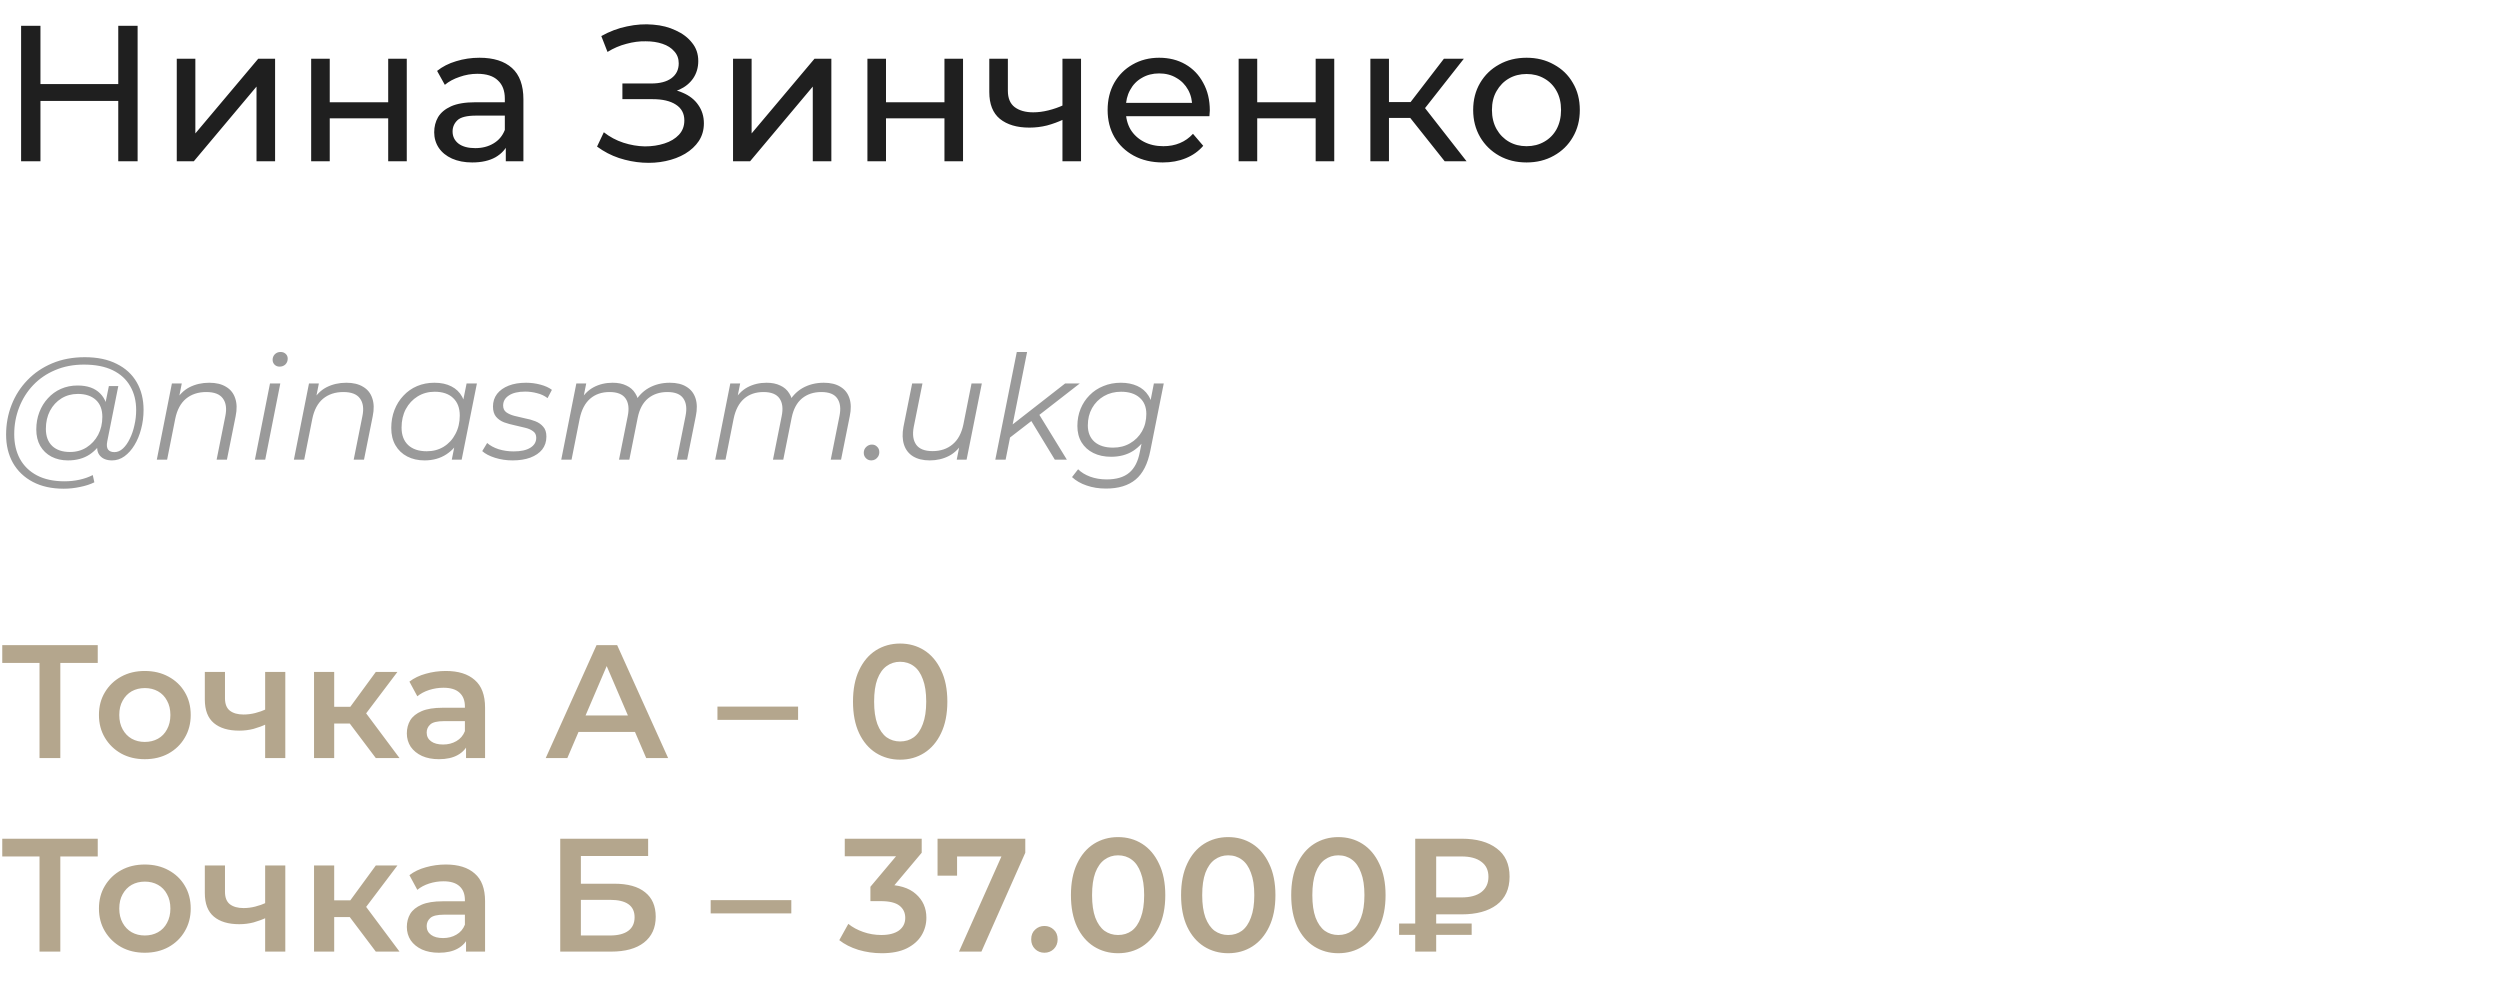
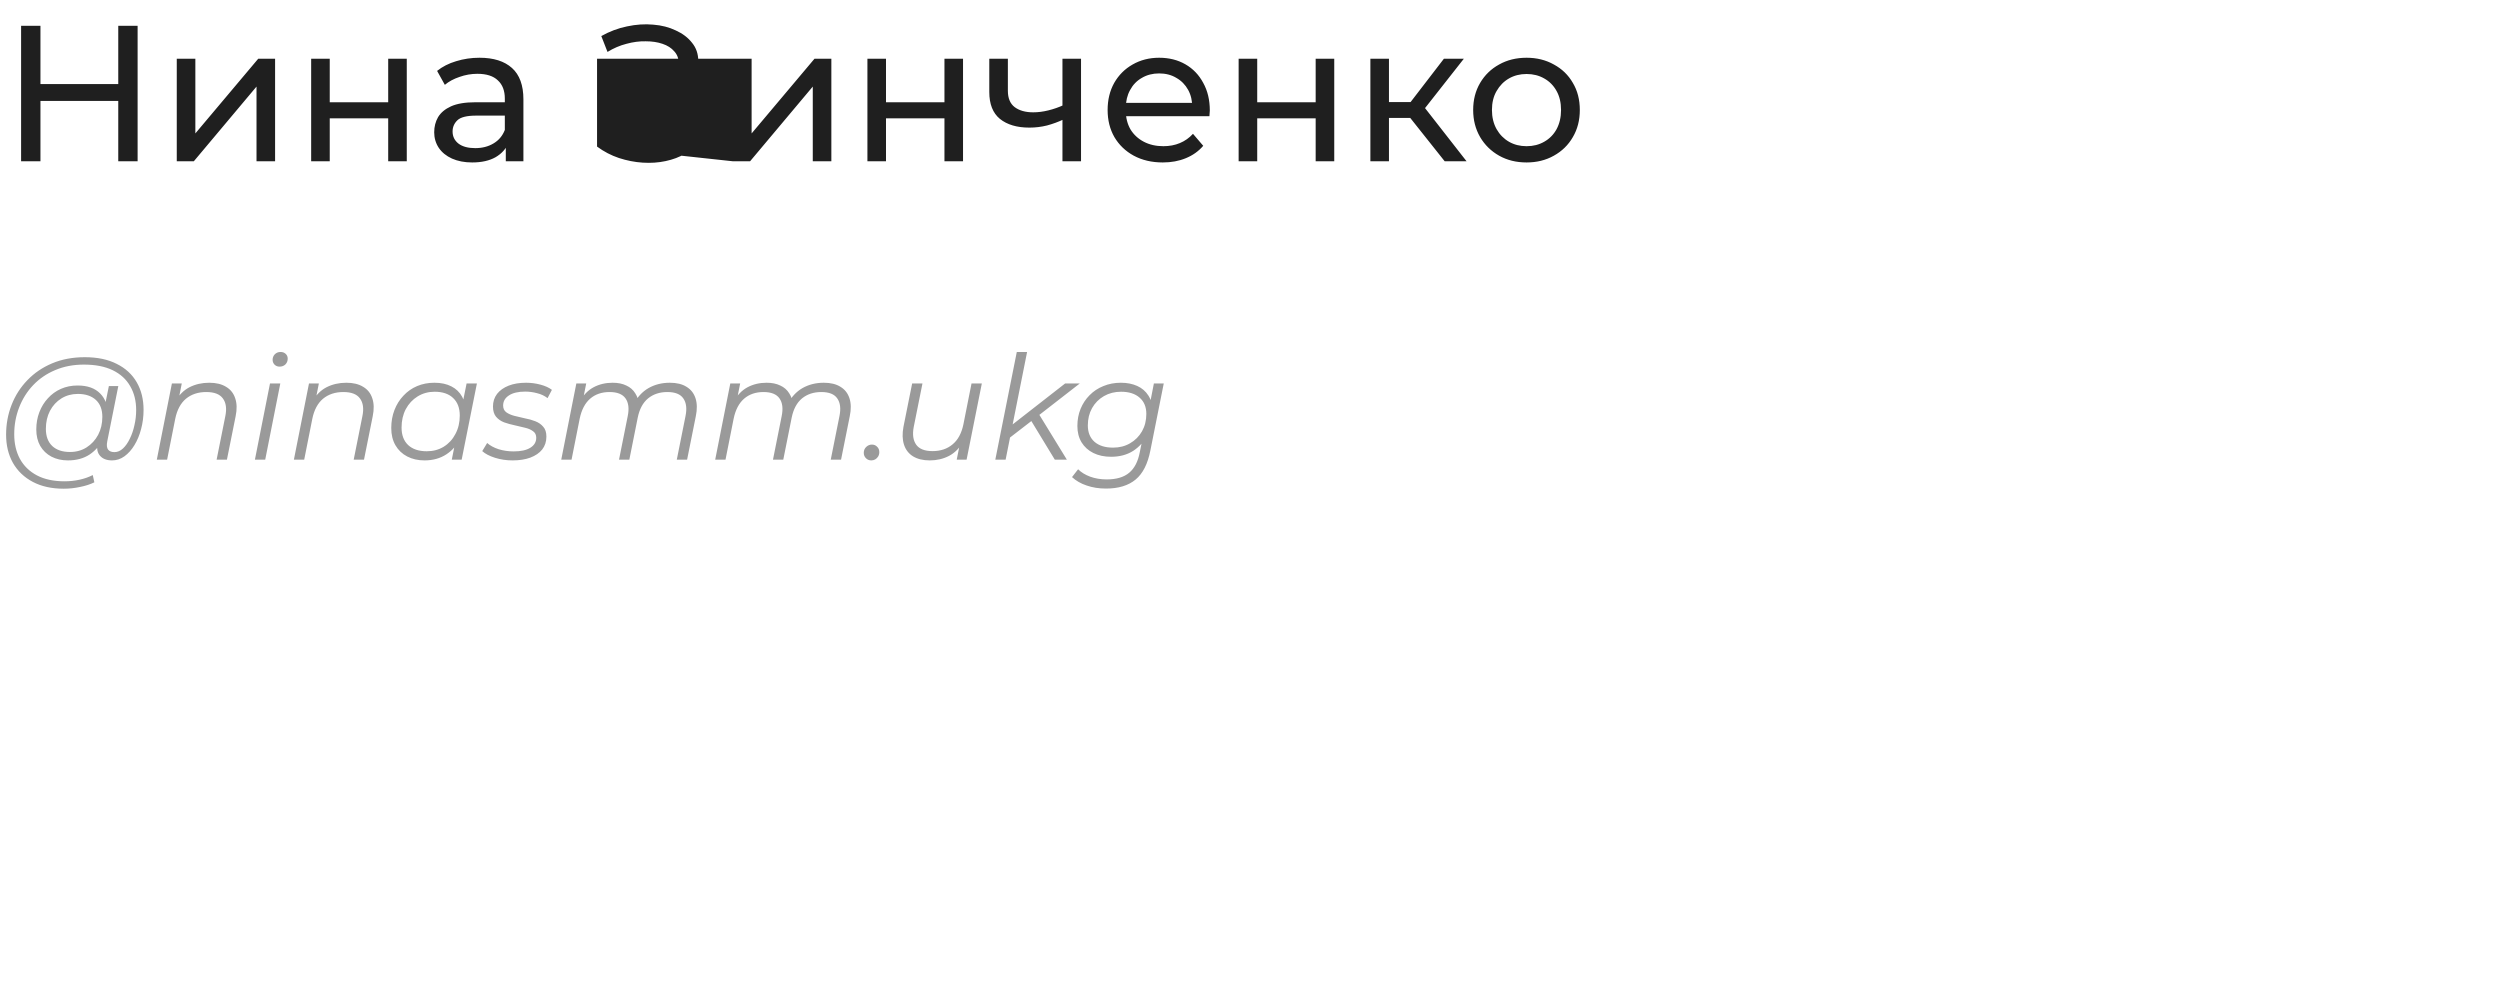
<svg xmlns="http://www.w3.org/2000/svg" width="310" height="122" viewBox="0 0 310 122" fill="none">
-   <path d="M14.664 3.2H17.064V20H14.664V3.2ZM5.016 20H2.616V3.2H5.016V20ZM14.88 12.512H4.776V10.424H14.88V12.512ZM21.919 20V7.28H24.224V16.544L32.023 7.28H34.111V20H31.808V10.736L24.032 20H21.919ZM38.584 20V7.28H40.888V12.68H48.136V7.28H50.44V20H48.136V14.672H40.888V20H38.584ZM62.719 20V17.312L62.599 16.808V12.224C62.599 11.248 62.312 10.496 61.736 9.968C61.175 9.424 60.328 9.152 59.191 9.152C58.44 9.152 57.703 9.28 56.983 9.536C56.264 9.776 55.656 10.104 55.16 10.52L54.2 8.792C54.855 8.264 55.639 7.864 56.551 7.592C57.48 7.304 58.447 7.16 59.456 7.16C61.2 7.16 62.544 7.584 63.487 8.432C64.431 9.28 64.903 10.576 64.903 12.32V20H62.719ZM58.544 20.144C57.599 20.144 56.767 19.984 56.047 19.664C55.343 19.344 54.8 18.904 54.416 18.344C54.032 17.768 53.84 17.12 53.84 16.4C53.84 15.712 53.999 15.088 54.319 14.528C54.656 13.968 55.191 13.52 55.928 13.184C56.679 12.848 57.688 12.68 58.952 12.68H62.983V14.336H59.047C57.895 14.336 57.12 14.528 56.719 14.912C56.319 15.296 56.12 15.76 56.12 16.304C56.12 16.928 56.367 17.432 56.864 17.816C57.359 18.184 58.047 18.368 58.928 18.368C59.791 18.368 60.544 18.176 61.184 17.792C61.84 17.408 62.312 16.848 62.599 16.112L63.056 17.696C62.752 18.448 62.215 19.048 61.447 19.496C60.679 19.928 59.712 20.144 58.544 20.144ZM74.034 18.176L74.874 16.4C75.61 16.976 76.418 17.408 77.298 17.696C78.194 17.984 79.082 18.136 79.962 18.152C80.842 18.152 81.65 18.032 82.386 17.792C83.138 17.552 83.738 17.192 84.186 16.712C84.634 16.232 84.858 15.64 84.858 14.936C84.858 14.072 84.506 13.416 83.802 12.968C83.114 12.52 82.154 12.296 80.922 12.296H77.178V10.352H80.754C81.826 10.352 82.658 10.136 83.25 9.704C83.858 9.256 84.162 8.64 84.162 7.856C84.162 7.264 83.978 6.768 83.61 6.368C83.258 5.952 82.77 5.64 82.146 5.432C81.538 5.224 80.842 5.12 80.058 5.12C79.29 5.104 78.498 5.208 77.682 5.432C76.866 5.64 76.082 5.976 75.33 6.44L74.562 4.472C75.586 3.896 76.65 3.496 77.754 3.272C78.874 3.032 79.954 2.96 80.994 3.056C82.034 3.136 82.97 3.376 83.802 3.776C84.65 4.16 85.322 4.672 85.818 5.312C86.33 5.936 86.586 6.688 86.586 7.568C86.586 8.368 86.378 9.08 85.962 9.704C85.546 10.312 84.97 10.784 84.234 11.12C83.498 11.44 82.642 11.6 81.666 11.6L81.762 10.952C82.882 10.952 83.85 11.136 84.666 11.504C85.498 11.856 86.138 12.36 86.586 13.016C87.05 13.672 87.282 14.432 87.282 15.296C87.282 16.112 87.074 16.84 86.658 17.48C86.242 18.104 85.674 18.632 84.954 19.064C84.25 19.48 83.442 19.784 82.53 19.976C81.634 20.168 80.69 20.232 79.698 20.168C78.706 20.104 77.722 19.912 76.746 19.592C75.786 19.272 74.882 18.8 74.034 18.176ZM90.896 20V7.28H93.2V16.544L101 7.28H103.088V20H100.784V10.736L93.008 20H90.896ZM107.56 20V7.28H109.864V12.68H117.112V7.28H119.416V20H117.112V14.672H109.864V20H107.56ZM131.912 14.792C131.24 15.112 130.544 15.368 129.824 15.56C129.12 15.736 128.392 15.824 127.64 15.824C126.104 15.824 124.888 15.464 123.992 14.744C123.112 14.024 122.672 12.912 122.672 11.408V7.28H124.976V11.264C124.976 12.176 125.256 12.848 125.816 13.28C126.392 13.712 127.16 13.928 128.12 13.928C128.728 13.928 129.352 13.848 129.992 13.688C130.648 13.528 131.288 13.304 131.912 13.016V14.792ZM131.744 20V7.28H134.048V20H131.744ZM144.185 20.144C142.825 20.144 141.625 19.864 140.585 19.304C139.561 18.744 138.761 17.976 138.185 17C137.625 16.024 137.345 14.904 137.345 13.64C137.345 12.376 137.617 11.256 138.161 10.28C138.721 9.304 139.481 8.544 140.441 8C141.417 7.44 142.513 7.16 143.729 7.16C144.961 7.16 146.049 7.432 146.993 7.976C147.937 8.52 148.673 9.288 149.201 10.28C149.745 11.256 150.017 12.4 150.017 13.712C150.017 13.808 150.009 13.92 149.993 14.048C149.993 14.176 149.985 14.296 149.969 14.408H139.145V12.752H148.769L147.833 13.328C147.849 12.512 147.681 11.784 147.329 11.144C146.977 10.504 146.489 10.008 145.865 9.656C145.257 9.288 144.545 9.104 143.729 9.104C142.929 9.104 142.217 9.288 141.593 9.656C140.969 10.008 140.481 10.512 140.129 11.168C139.777 11.808 139.601 12.544 139.601 13.376V13.76C139.601 14.608 139.793 15.368 140.177 16.04C140.577 16.696 141.129 17.208 141.833 17.576C142.537 17.944 143.345 18.128 144.257 18.128C145.009 18.128 145.689 18 146.297 17.744C146.921 17.488 147.465 17.104 147.929 16.592L149.201 18.08C148.625 18.752 147.905 19.264 147.041 19.616C146.193 19.968 145.241 20.144 144.185 20.144ZM153.591 20V7.28H155.895V12.68H163.143V7.28H165.447V20H163.143V14.672H155.895V20H153.591ZM179.143 20L174.223 13.808L176.119 12.656L181.855 20H179.143ZM169.927 20V7.28H172.231V20H169.927ZM171.535 14.624V12.656H175.735V14.624H171.535ZM176.311 13.904L174.175 13.616L179.047 7.28H181.519L176.311 13.904ZM189.297 20.144C188.017 20.144 186.881 19.864 185.889 19.304C184.897 18.744 184.113 17.976 183.537 17C182.961 16.008 182.673 14.888 182.673 13.64C182.673 12.376 182.961 11.256 183.537 10.28C184.113 9.304 184.897 8.544 185.889 8C186.881 7.44 188.017 7.16 189.297 7.16C190.561 7.16 191.689 7.44 192.681 8C193.689 8.544 194.473 9.304 195.033 10.28C195.609 11.24 195.897 12.36 195.897 13.64C195.897 14.904 195.609 16.024 195.033 17C194.473 17.976 193.689 18.744 192.681 19.304C191.689 19.864 190.561 20.144 189.297 20.144ZM189.297 18.128C190.113 18.128 190.841 17.944 191.481 17.576C192.137 17.208 192.649 16.688 193.017 16.016C193.385 15.328 193.569 14.536 193.569 13.64C193.569 12.728 193.385 11.944 193.017 11.288C192.649 10.616 192.137 10.096 191.481 9.728C190.841 9.36 190.113 9.176 189.297 9.176C188.481 9.176 187.753 9.36 187.113 9.728C186.473 10.096 185.961 10.616 185.577 11.288C185.193 11.944 185.001 12.728 185.001 13.64C185.001 14.536 185.193 15.328 185.577 16.016C185.961 16.688 186.473 17.208 187.113 17.576C187.753 17.944 188.481 18.128 189.297 18.128Z" fill="#1F1F1F" />
+   <path d="M14.664 3.2H17.064V20H14.664V3.2ZM5.016 20H2.616V3.2H5.016V20ZM14.88 12.512H4.776V10.424H14.88V12.512ZM21.919 20V7.28H24.224V16.544L32.023 7.28H34.111V20H31.808V10.736L24.032 20H21.919ZM38.584 20V7.28H40.888V12.68H48.136V7.28H50.44V20H48.136V14.672H40.888V20H38.584ZM62.719 20V17.312L62.599 16.808V12.224C62.599 11.248 62.312 10.496 61.736 9.968C61.175 9.424 60.328 9.152 59.191 9.152C58.44 9.152 57.703 9.28 56.983 9.536C56.264 9.776 55.656 10.104 55.16 10.52L54.2 8.792C54.855 8.264 55.639 7.864 56.551 7.592C57.48 7.304 58.447 7.16 59.456 7.16C61.2 7.16 62.544 7.584 63.487 8.432C64.431 9.28 64.903 10.576 64.903 12.32V20H62.719ZM58.544 20.144C57.599 20.144 56.767 19.984 56.047 19.664C55.343 19.344 54.8 18.904 54.416 18.344C54.032 17.768 53.84 17.12 53.84 16.4C53.84 15.712 53.999 15.088 54.319 14.528C54.656 13.968 55.191 13.52 55.928 13.184C56.679 12.848 57.688 12.68 58.952 12.68H62.983V14.336H59.047C57.895 14.336 57.12 14.528 56.719 14.912C56.319 15.296 56.12 15.76 56.12 16.304C56.12 16.928 56.367 17.432 56.864 17.816C57.359 18.184 58.047 18.368 58.928 18.368C59.791 18.368 60.544 18.176 61.184 17.792C61.84 17.408 62.312 16.848 62.599 16.112L63.056 17.696C62.752 18.448 62.215 19.048 61.447 19.496C60.679 19.928 59.712 20.144 58.544 20.144ZM74.034 18.176L74.874 16.4C75.61 16.976 76.418 17.408 77.298 17.696C78.194 17.984 79.082 18.136 79.962 18.152C80.842 18.152 81.65 18.032 82.386 17.792C83.138 17.552 83.738 17.192 84.186 16.712C84.634 16.232 84.858 15.64 84.858 14.936C84.858 14.072 84.506 13.416 83.802 12.968C83.114 12.52 82.154 12.296 80.922 12.296H77.178V10.352H80.754C81.826 10.352 82.658 10.136 83.25 9.704C83.858 9.256 84.162 8.64 84.162 7.856C84.162 7.264 83.978 6.768 83.61 6.368C83.258 5.952 82.77 5.64 82.146 5.432C81.538 5.224 80.842 5.12 80.058 5.12C79.29 5.104 78.498 5.208 77.682 5.432C76.866 5.64 76.082 5.976 75.33 6.44L74.562 4.472C75.586 3.896 76.65 3.496 77.754 3.272C78.874 3.032 79.954 2.96 80.994 3.056C82.034 3.136 82.97 3.376 83.802 3.776C84.65 4.16 85.322 4.672 85.818 5.312C86.33 5.936 86.586 6.688 86.586 7.568C86.586 8.368 86.378 9.08 85.962 9.704C85.546 10.312 84.97 10.784 84.234 11.12C83.498 11.44 82.642 11.6 81.666 11.6L81.762 10.952C82.882 10.952 83.85 11.136 84.666 11.504C85.498 11.856 86.138 12.36 86.586 13.016C87.05 13.672 87.282 14.432 87.282 15.296C87.282 16.112 87.074 16.84 86.658 17.48C86.242 18.104 85.674 18.632 84.954 19.064C84.25 19.48 83.442 19.784 82.53 19.976C81.634 20.168 80.69 20.232 79.698 20.168C78.706 20.104 77.722 19.912 76.746 19.592C75.786 19.272 74.882 18.8 74.034 18.176ZV7.28H93.2V16.544L101 7.28H103.088V20H100.784V10.736L93.008 20H90.896ZM107.56 20V7.28H109.864V12.68H117.112V7.28H119.416V20H117.112V14.672H109.864V20H107.56ZM131.912 14.792C131.24 15.112 130.544 15.368 129.824 15.56C129.12 15.736 128.392 15.824 127.64 15.824C126.104 15.824 124.888 15.464 123.992 14.744C123.112 14.024 122.672 12.912 122.672 11.408V7.28H124.976V11.264C124.976 12.176 125.256 12.848 125.816 13.28C126.392 13.712 127.16 13.928 128.12 13.928C128.728 13.928 129.352 13.848 129.992 13.688C130.648 13.528 131.288 13.304 131.912 13.016V14.792ZM131.744 20V7.28H134.048V20H131.744ZM144.185 20.144C142.825 20.144 141.625 19.864 140.585 19.304C139.561 18.744 138.761 17.976 138.185 17C137.625 16.024 137.345 14.904 137.345 13.64C137.345 12.376 137.617 11.256 138.161 10.28C138.721 9.304 139.481 8.544 140.441 8C141.417 7.44 142.513 7.16 143.729 7.16C144.961 7.16 146.049 7.432 146.993 7.976C147.937 8.52 148.673 9.288 149.201 10.28C149.745 11.256 150.017 12.4 150.017 13.712C150.017 13.808 150.009 13.92 149.993 14.048C149.993 14.176 149.985 14.296 149.969 14.408H139.145V12.752H148.769L147.833 13.328C147.849 12.512 147.681 11.784 147.329 11.144C146.977 10.504 146.489 10.008 145.865 9.656C145.257 9.288 144.545 9.104 143.729 9.104C142.929 9.104 142.217 9.288 141.593 9.656C140.969 10.008 140.481 10.512 140.129 11.168C139.777 11.808 139.601 12.544 139.601 13.376V13.76C139.601 14.608 139.793 15.368 140.177 16.04C140.577 16.696 141.129 17.208 141.833 17.576C142.537 17.944 143.345 18.128 144.257 18.128C145.009 18.128 145.689 18 146.297 17.744C146.921 17.488 147.465 17.104 147.929 16.592L149.201 18.08C148.625 18.752 147.905 19.264 147.041 19.616C146.193 19.968 145.241 20.144 144.185 20.144ZM153.591 20V7.28H155.895V12.68H163.143V7.28H165.447V20H163.143V14.672H155.895V20H153.591ZM179.143 20L174.223 13.808L176.119 12.656L181.855 20H179.143ZM169.927 20V7.28H172.231V20H169.927ZM171.535 14.624V12.656H175.735V14.624H171.535ZM176.311 13.904L174.175 13.616L179.047 7.28H181.519L176.311 13.904ZM189.297 20.144C188.017 20.144 186.881 19.864 185.889 19.304C184.897 18.744 184.113 17.976 183.537 17C182.961 16.008 182.673 14.888 182.673 13.64C182.673 12.376 182.961 11.256 183.537 10.28C184.113 9.304 184.897 8.544 185.889 8C186.881 7.44 188.017 7.16 189.297 7.16C190.561 7.16 191.689 7.44 192.681 8C193.689 8.544 194.473 9.304 195.033 10.28C195.609 11.24 195.897 12.36 195.897 13.64C195.897 14.904 195.609 16.024 195.033 17C194.473 17.976 193.689 18.744 192.681 19.304C191.689 19.864 190.561 20.144 189.297 20.144ZM189.297 18.128C190.113 18.128 190.841 17.944 191.481 17.576C192.137 17.208 192.649 16.688 193.017 16.016C193.385 15.328 193.569 14.536 193.569 13.64C193.569 12.728 193.385 11.944 193.017 11.288C192.649 10.616 192.137 10.096 191.481 9.728C190.841 9.36 190.113 9.176 189.297 9.176C188.481 9.176 187.753 9.36 187.113 9.728C186.473 10.096 185.961 10.616 185.577 11.288C185.193 11.944 185.001 12.728 185.001 13.64C185.001 14.536 185.193 15.328 185.577 16.016C185.961 16.688 186.473 17.208 187.113 17.576C187.753 17.944 188.481 18.128 189.297 18.128Z" fill="#1F1F1F" />
  <path d="M7.902 60.6C6.414 60.6 5.136 60.318 4.068 59.754C3 59.19 2.178 58.404 1.602 57.396C1.038 56.388 0.756 55.224 0.756 53.904C0.756 52.596 0.984 51.36 1.44 50.196C1.896 49.032 2.55 48.012 3.402 47.136C4.254 46.248 5.28 45.552 6.48 45.048C7.68 44.544 9.024 44.292 10.512 44.292C12.072 44.292 13.392 44.568 14.472 45.12C15.564 45.66 16.392 46.422 16.956 47.406C17.52 48.378 17.802 49.518 17.802 50.826C17.802 51.654 17.7 52.446 17.496 53.202C17.304 53.946 17.028 54.612 16.668 55.2C16.32 55.776 15.906 56.238 15.426 56.586C14.958 56.922 14.448 57.09 13.896 57.09C13.236 57.09 12.738 56.898 12.402 56.514C12.066 56.13 11.97 55.614 12.114 54.966L12.384 53.67L12.816 52.518L12.942 50.628L13.5 47.874H14.67L13.302 54.714C13.206 55.194 13.242 55.542 13.41 55.758C13.578 55.962 13.836 56.064 14.184 56.064C14.568 56.064 14.922 55.914 15.246 55.614C15.57 55.314 15.852 54.912 16.092 54.408C16.344 53.904 16.536 53.346 16.668 52.734C16.812 52.122 16.884 51.492 16.884 50.844C16.884 49.716 16.638 48.732 16.146 47.892C15.666 47.04 14.946 46.38 13.986 45.912C13.026 45.444 11.832 45.21 10.404 45.21C9.096 45.21 7.908 45.438 6.84 45.894C5.784 46.338 4.878 46.956 4.122 47.748C3.366 48.54 2.784 49.464 2.376 50.52C1.968 51.564 1.764 52.674 1.764 53.85C1.764 55.002 1.998 56.016 2.466 56.892C2.946 57.768 3.648 58.452 4.572 58.944C5.508 59.436 6.648 59.682 7.992 59.682C8.64 59.682 9.264 59.616 9.864 59.484C10.464 59.352 11.01 59.16 11.502 58.908L11.7 59.808C11.184 60.06 10.59 60.252 9.918 60.384C9.258 60.528 8.586 60.6 7.902 60.6ZM8.424 57.09C7.656 57.09 6.972 56.934 6.372 56.622C5.784 56.31 5.322 55.866 4.986 55.29C4.662 54.714 4.5 54.036 4.5 53.256C4.5 52.488 4.626 51.774 4.878 51.114C5.13 50.454 5.484 49.878 5.94 49.386C6.396 48.882 6.936 48.492 7.56 48.216C8.184 47.94 8.874 47.802 9.63 47.802C10.842 47.802 11.772 48.132 12.42 48.792C13.068 49.44 13.398 50.364 13.41 51.564C13.422 52.584 13.23 53.514 12.834 54.354C12.438 55.182 11.868 55.848 11.124 56.352C10.38 56.844 9.48 57.09 8.424 57.09ZM8.676 56.046C9.456 56.046 10.146 55.854 10.746 55.47C11.346 55.086 11.82 54.57 12.168 53.922C12.516 53.262 12.69 52.518 12.69 51.69C12.69 50.778 12.42 50.076 11.88 49.584C11.34 49.092 10.596 48.846 9.648 48.846C8.892 48.846 8.214 49.032 7.614 49.404C7.014 49.776 6.54 50.292 6.192 50.952C5.856 51.6 5.688 52.344 5.688 53.184C5.688 54.096 5.952 54.804 6.48 55.308C7.008 55.8 7.74 56.046 8.676 56.046ZM25.942 47.46C26.794 47.46 27.49 47.628 28.03 47.964C28.582 48.288 28.96 48.762 29.164 49.386C29.38 50.01 29.398 50.754 29.218 51.618L28.138 57H26.86L27.94 51.6C28.132 50.664 28.03 49.932 27.634 49.404C27.25 48.876 26.566 48.612 25.582 48.612C24.574 48.612 23.734 48.888 23.062 49.44C22.402 49.992 21.958 50.82 21.73 51.924L20.722 57H19.444L21.316 47.55H22.54L22 50.268L21.73 49.8C22.186 48.984 22.774 48.39 23.494 48.018C24.226 47.646 25.042 47.46 25.942 47.46ZM31.608 57L33.48 47.55H34.758L32.886 57H31.608ZM34.668 45.462C34.416 45.462 34.206 45.378 34.038 45.21C33.882 45.042 33.804 44.844 33.804 44.616C33.804 44.352 33.894 44.124 34.074 43.932C34.266 43.74 34.506 43.644 34.794 43.644C35.046 43.644 35.256 43.722 35.424 43.878C35.592 44.034 35.676 44.232 35.676 44.472C35.676 44.76 35.58 45 35.388 45.192C35.196 45.372 34.956 45.462 34.668 45.462ZM42.94 47.46C43.792 47.46 44.488 47.628 45.028 47.964C45.58 48.288 45.958 48.762 46.162 49.386C46.378 50.01 46.396 50.754 46.216 51.618L45.136 57H43.858L44.938 51.6C45.13 50.664 45.028 49.932 44.632 49.404C44.248 48.876 43.564 48.612 42.58 48.612C41.572 48.612 40.732 48.888 40.06 49.44C39.4 49.992 38.956 50.82 38.728 51.924L37.72 57H36.442L38.314 47.55H39.538L38.998 50.268L38.728 49.8C39.184 48.984 39.772 48.39 40.492 48.018C41.224 47.646 42.04 47.46 42.94 47.46ZM52.638 57.09C51.834 57.09 51.12 56.928 50.496 56.604C49.872 56.28 49.386 55.818 49.038 55.218C48.69 54.618 48.516 53.904 48.516 53.076C48.516 52.272 48.648 51.528 48.912 50.844C49.176 50.16 49.548 49.566 50.028 49.062C50.508 48.546 51.072 48.15 51.72 47.874C52.38 47.598 53.094 47.46 53.862 47.46C54.69 47.46 55.392 47.61 55.968 47.91C56.544 48.198 56.988 48.624 57.3 49.188C57.612 49.74 57.768 50.412 57.768 51.204C57.768 52.344 57.558 53.358 57.138 54.246C56.718 55.134 56.124 55.83 55.356 56.334C54.588 56.838 53.682 57.09 52.638 57.09ZM52.908 55.956C53.7 55.956 54.402 55.77 55.014 55.398C55.638 55.014 56.124 54.486 56.472 53.814C56.832 53.142 57.012 52.38 57.012 51.528C57.012 50.592 56.736 49.866 56.184 49.35C55.644 48.834 54.882 48.576 53.898 48.576C53.118 48.576 52.416 48.768 51.792 49.152C51.168 49.536 50.676 50.064 50.316 50.736C49.968 51.396 49.794 52.158 49.794 53.022C49.794 53.946 50.064 54.666 50.604 55.182C51.156 55.698 51.924 55.956 52.908 55.956ZM56.022 57L56.562 54.282L57.102 52.374L57.282 50.394L57.858 47.55H59.136L57.246 57H56.022ZM63.559 57.09C62.791 57.09 62.065 56.982 61.381 56.766C60.697 56.55 60.169 56.274 59.797 55.938L60.409 54.93C60.769 55.254 61.243 55.512 61.831 55.704C62.419 55.884 63.037 55.974 63.685 55.974C64.585 55.974 65.275 55.824 65.755 55.524C66.247 55.224 66.493 54.81 66.493 54.282C66.493 53.922 66.361 53.652 66.097 53.472C65.845 53.28 65.515 53.136 65.107 53.04C64.699 52.932 64.267 52.83 63.811 52.734C63.355 52.638 62.923 52.518 62.515 52.374C62.107 52.218 61.771 51.984 61.507 51.672C61.255 51.36 61.129 50.94 61.129 50.412C61.129 49.812 61.297 49.29 61.633 48.846C61.981 48.402 62.461 48.06 63.073 47.82C63.685 47.58 64.405 47.46 65.233 47.46C65.833 47.46 66.427 47.538 67.015 47.694C67.603 47.85 68.077 48.066 68.437 48.342L67.897 49.368C67.525 49.08 67.093 48.876 66.601 48.756C66.109 48.624 65.617 48.558 65.125 48.558C64.249 48.558 63.571 48.72 63.091 49.044C62.623 49.356 62.389 49.77 62.389 50.286C62.389 50.646 62.515 50.922 62.767 51.114C63.031 51.306 63.367 51.456 63.775 51.564C64.183 51.672 64.615 51.774 65.071 51.87C65.539 51.954 65.971 52.074 66.367 52.23C66.775 52.386 67.105 52.614 67.357 52.914C67.621 53.202 67.753 53.61 67.753 54.138C67.753 54.762 67.579 55.296 67.231 55.74C66.883 56.172 66.391 56.508 65.755 56.748C65.131 56.976 64.399 57.09 63.559 57.09ZM83.058 47.46C83.91 47.46 84.6 47.628 85.128 47.964C85.668 48.288 86.04 48.762 86.244 49.386C86.448 50.01 86.46 50.754 86.28 51.618L85.2 57H83.922L85.002 51.6C85.194 50.664 85.104 49.932 84.732 49.404C84.372 48.876 83.712 48.612 82.752 48.612C81.804 48.612 81.006 48.876 80.358 49.404C79.722 49.932 79.296 50.724 79.08 51.78L78.036 57H76.758L77.838 51.6C78.03 50.664 77.94 49.932 77.568 49.404C77.196 48.876 76.536 48.612 75.588 48.612C74.616 48.612 73.812 48.888 73.176 49.44C72.54 49.992 72.108 50.82 71.88 51.924L70.872 57H69.594L71.466 47.55H72.69L72.15 50.268L71.88 49.8C72.336 48.984 72.912 48.39 73.608 48.018C74.304 47.646 75.09 47.46 75.966 47.46C76.626 47.46 77.19 47.574 77.658 47.802C78.138 48.018 78.51 48.342 78.774 48.774C79.05 49.194 79.2 49.698 79.224 50.286L78.558 50.142C79.026 49.242 79.644 48.57 80.412 48.126C81.192 47.682 82.074 47.46 83.058 47.46ZM102.148 47.46C103 47.46 103.69 47.628 104.218 47.964C104.758 48.288 105.13 48.762 105.334 49.386C105.538 50.01 105.55 50.754 105.37 51.618L104.29 57H103.012L104.092 51.6C104.284 50.664 104.194 49.932 103.822 49.404C103.462 48.876 102.802 48.612 101.842 48.612C100.894 48.612 100.096 48.876 99.448 49.404C98.812 49.932 98.386 50.724 98.17 51.78L97.126 57H95.848L96.928 51.6C97.12 50.664 97.03 49.932 96.658 49.404C96.286 48.876 95.626 48.612 94.678 48.612C93.706 48.612 92.902 48.888 92.266 49.44C91.63 49.992 91.198 50.82 90.97 51.924L89.962 57H88.684L90.556 47.55H91.78L91.24 50.268L90.97 49.8C91.426 48.984 92.002 48.39 92.698 48.018C93.394 47.646 94.18 47.46 95.056 47.46C95.716 47.46 96.28 47.574 96.748 47.802C97.228 48.018 97.6 48.342 97.864 48.774C98.14 49.194 98.29 49.698 98.314 50.286L97.648 50.142C98.116 49.242 98.734 48.57 99.502 48.126C100.282 47.682 101.164 47.46 102.148 47.46ZM108.044 57.09C107.78 57.09 107.558 57 107.378 56.82C107.198 56.64 107.108 56.418 107.108 56.154C107.108 55.854 107.21 55.608 107.414 55.416C107.618 55.224 107.852 55.128 108.116 55.128C108.38 55.128 108.596 55.218 108.764 55.398C108.944 55.566 109.034 55.788 109.034 56.064C109.034 56.268 108.986 56.448 108.89 56.604C108.806 56.748 108.686 56.868 108.53 56.964C108.374 57.048 108.212 57.09 108.044 57.09ZM115.285 57.09C114.457 57.09 113.767 56.922 113.215 56.586C112.675 56.25 112.303 55.77 112.099 55.146C111.895 54.522 111.871 53.784 112.027 52.932L113.107 47.55H114.385L113.305 52.932C113.125 53.868 113.227 54.606 113.611 55.146C113.995 55.674 114.667 55.938 115.627 55.938C116.623 55.938 117.451 55.662 118.111 55.11C118.783 54.558 119.233 53.73 119.461 52.626L120.469 47.55H121.747L119.857 57H118.633L119.173 54.282L119.443 54.732C118.999 55.548 118.411 56.148 117.679 56.532C116.959 56.904 116.161 57.09 115.285 57.09ZM124.948 54.48L125.2 52.914L132.076 47.55H133.894L128.728 51.564L128.026 52.104L124.948 54.48ZM123.418 57L126.082 43.644H127.36L124.696 57H123.418ZM130.798 57L127.81 52.086L128.692 51.132L132.292 57H130.798ZM137.141 60.582C136.265 60.582 135.467 60.456 134.747 60.204C134.027 59.964 133.421 59.616 132.929 59.16L133.685 58.188C134.069 58.572 134.567 58.878 135.179 59.106C135.803 59.334 136.487 59.448 137.231 59.448C138.431 59.448 139.361 59.172 140.021 58.62C140.681 58.068 141.119 57.216 141.335 56.064L141.839 53.58L142.325 52.032L142.523 50.412L143.081 47.55H144.305L142.649 55.848C142.325 57.516 141.713 58.722 140.813 59.466C139.913 60.21 138.689 60.582 137.141 60.582ZM137.771 56.64C136.943 56.64 136.211 56.484 135.575 56.172C134.951 55.86 134.465 55.422 134.117 54.858C133.769 54.282 133.595 53.604 133.595 52.824C133.595 52.056 133.727 51.348 133.991 50.7C134.255 50.052 134.627 49.488 135.107 49.008C135.587 48.516 136.157 48.138 136.817 47.874C137.477 47.598 138.203 47.46 138.995 47.46C139.751 47.46 140.423 47.592 141.011 47.856C141.599 48.12 142.061 48.516 142.397 49.044C142.745 49.572 142.919 50.244 142.919 51.06C142.931 52.092 142.727 53.034 142.307 53.886C141.887 54.726 141.293 55.398 140.525 55.902C139.757 56.394 138.839 56.64 137.771 56.64ZM138.023 55.506C138.815 55.506 139.517 55.326 140.129 54.966C140.753 54.606 141.245 54.114 141.605 53.49C141.965 52.854 142.145 52.134 142.145 51.33C142.145 50.466 141.869 49.794 141.317 49.314C140.765 48.822 139.997 48.576 139.013 48.576C138.221 48.576 137.513 48.756 136.889 49.116C136.265 49.476 135.773 49.974 135.413 50.61C135.065 51.234 134.891 51.948 134.891 52.752C134.891 53.616 135.167 54.294 135.719 54.786C136.271 55.266 137.039 55.506 138.023 55.506Z" fill="#9A9A9A" />
-   <path d="M4.9 94V81.56L5.52 82.2H0.28V80H12.12V82.2H6.88L7.48 81.56V94H4.9ZM17.949 94.14C16.855 94.14 15.882 93.907 15.029 93.44C14.175 92.96 13.502 92.307 13.009 91.48C12.515 90.653 12.269 89.713 12.269 88.66C12.269 87.593 12.515 86.653 13.009 85.84C13.502 85.013 14.175 84.367 15.029 83.9C15.882 83.433 16.855 83.2 17.949 83.2C19.055 83.2 20.035 83.433 20.889 83.9C21.755 84.367 22.429 85.007 22.909 85.82C23.402 86.633 23.649 87.58 23.649 88.66C23.649 89.713 23.402 90.653 22.909 91.48C22.429 92.307 21.755 92.96 20.889 93.44C20.035 93.907 19.055 94.14 17.949 94.14ZM17.949 92C18.562 92 19.109 91.867 19.589 91.6C20.069 91.333 20.442 90.947 20.709 90.44C20.989 89.933 21.129 89.34 21.129 88.66C21.129 87.967 20.989 87.373 20.709 86.88C20.442 86.373 20.069 85.987 19.589 85.72C19.109 85.453 18.569 85.32 17.969 85.32C17.355 85.32 16.809 85.453 16.329 85.72C15.862 85.987 15.489 86.373 15.209 86.88C14.929 87.373 14.789 87.967 14.789 88.66C14.789 89.34 14.929 89.933 15.209 90.44C15.489 90.947 15.862 91.333 16.329 91.6C16.809 91.867 17.349 92 17.949 92ZM33.058 89.78C32.552 90.02 32.012 90.22 31.438 90.38C30.878 90.527 30.285 90.6 29.658 90.6C28.312 90.6 27.265 90.287 26.518 89.66C25.772 89.033 25.398 88.06 25.398 86.74V83.32H27.898V86.58C27.898 87.287 28.098 87.8 28.498 88.12C28.912 88.44 29.478 88.6 30.198 88.6C30.678 88.6 31.158 88.54 31.638 88.42C32.118 88.3 32.592 88.133 33.058 87.92V89.78ZM32.878 94V83.32H35.378V94H32.878ZM46.6 94L42.74 88.88L44.78 87.62L49.54 94H46.6ZM38.94 94V83.32H41.44V94H38.94ZM40.7 89.72V87.64H44.32V89.72H40.7ZM45.02 88.96L42.68 88.68L46.6 83.32H49.28L45.02 88.96ZM57.788 94V91.84L57.648 91.38V87.6C57.648 86.867 57.428 86.3 56.988 85.9C56.548 85.487 55.882 85.28 54.988 85.28C54.388 85.28 53.795 85.373 53.208 85.56C52.635 85.747 52.148 86.007 51.748 86.34L50.768 84.52C51.342 84.08 52.022 83.753 52.808 83.54C53.608 83.313 54.435 83.2 55.288 83.2C56.835 83.2 58.028 83.573 58.868 84.32C59.721 85.053 60.148 86.193 60.148 87.74V94H57.788ZM54.428 94.14C53.628 94.14 52.928 94.007 52.328 93.74C51.728 93.46 51.261 93.08 50.928 92.6C50.608 92.107 50.448 91.553 50.448 90.94C50.448 90.34 50.588 89.8 50.868 89.32C51.161 88.84 51.635 88.46 52.288 88.18C52.941 87.9 53.808 87.76 54.888 87.76H57.988V89.42H55.068C54.215 89.42 53.642 89.56 53.348 89.84C53.055 90.107 52.908 90.44 52.908 90.84C52.908 91.293 53.088 91.653 53.448 91.92C53.808 92.187 54.308 92.32 54.948 92.32C55.562 92.32 56.108 92.18 56.588 91.9C57.081 91.62 57.435 91.207 57.648 90.66L58.068 92.16C57.828 92.787 57.395 93.273 56.768 93.62C56.155 93.967 55.375 94.14 54.428 94.14ZM67.669 94L73.969 80H76.529L82.849 94H80.129L74.709 81.38H75.749L70.349 94H67.669ZM70.569 90.76L71.269 88.72H78.829L79.529 90.76H70.569ZM88.963 89.26V87.62H98.963V89.26H88.963ZM111.611 94.2C110.504 94.2 109.504 93.92 108.611 93.36C107.731 92.8 107.037 91.987 106.531 90.92C106.024 89.84 105.771 88.533 105.771 87C105.771 85.467 106.024 84.167 106.531 83.1C107.037 82.02 107.731 81.2 108.611 80.64C109.504 80.08 110.504 79.8 111.611 79.8C112.731 79.8 113.731 80.08 114.611 80.64C115.491 81.2 116.184 82.02 116.691 83.1C117.211 84.167 117.471 85.467 117.471 87C117.471 88.533 117.211 89.84 116.691 90.92C116.184 91.987 115.491 92.8 114.611 93.36C113.731 93.92 112.731 94.2 111.611 94.2ZM111.611 91.94C112.264 91.94 112.831 91.767 113.311 91.42C113.791 91.06 114.164 90.513 114.431 89.78C114.711 89.047 114.851 88.12 114.851 87C114.851 85.867 114.711 84.94 114.431 84.22C114.164 83.487 113.791 82.947 113.311 82.6C112.831 82.24 112.264 82.06 111.611 82.06C110.984 82.06 110.424 82.24 109.931 82.6C109.451 82.947 109.071 83.487 108.791 84.22C108.524 84.94 108.391 85.867 108.391 87C108.391 88.12 108.524 89.047 108.791 89.78C109.071 90.513 109.451 91.06 109.931 91.42C110.424 91.767 110.984 91.94 111.611 91.94ZM4.9 118V105.56L5.52 106.2H0.28V104H12.12V106.2H6.88L7.48 105.56V118H4.9ZM17.949 118.14C16.855 118.14 15.882 117.907 15.029 117.44C14.175 116.96 13.502 116.307 13.009 115.48C12.515 114.653 12.269 113.713 12.269 112.66C12.269 111.593 12.515 110.653 13.009 109.84C13.502 109.013 14.175 108.367 15.029 107.9C15.882 107.433 16.855 107.2 17.949 107.2C19.055 107.2 20.035 107.433 20.889 107.9C21.755 108.367 22.429 109.007 22.909 109.82C23.402 110.633 23.649 111.58 23.649 112.66C23.649 113.713 23.402 114.653 22.909 115.48C22.429 116.307 21.755 116.96 20.889 117.44C20.035 117.907 19.055 118.14 17.949 118.14ZM17.949 116C18.562 116 19.109 115.867 19.589 115.6C20.069 115.333 20.442 114.947 20.709 114.44C20.989 113.933 21.129 113.34 21.129 112.66C21.129 111.967 20.989 111.373 20.709 110.88C20.442 110.373 20.069 109.987 19.589 109.72C19.109 109.453 18.569 109.32 17.969 109.32C17.355 109.32 16.809 109.453 16.329 109.72C15.862 109.987 15.489 110.373 15.209 110.88C14.929 111.373 14.789 111.967 14.789 112.66C14.789 113.34 14.929 113.933 15.209 114.44C15.489 114.947 15.862 115.333 16.329 115.6C16.809 115.867 17.349 116 17.949 116ZM33.058 113.78C32.552 114.02 32.012 114.22 31.438 114.38C30.878 114.527 30.285 114.6 29.658 114.6C28.312 114.6 27.265 114.287 26.518 113.66C25.772 113.033 25.398 112.06 25.398 110.74V107.32H27.898V110.58C27.898 111.287 28.098 111.8 28.498 112.12C28.912 112.44 29.478 112.6 30.198 112.6C30.678 112.6 31.158 112.54 31.638 112.42C32.118 112.3 32.592 112.133 33.058 111.92V113.78ZM32.878 118V107.32H35.378V118H32.878ZM46.6 118L42.74 112.88L44.78 111.62L49.54 118H46.6ZM38.94 118V107.32H41.44V118H38.94ZM40.7 113.72V111.64H44.32V113.72H40.7ZM45.02 112.96L42.68 112.68L46.6 107.32H49.28L45.02 112.96ZM57.788 118V115.84L57.648 115.38V111.6C57.648 110.867 57.428 110.3 56.988 109.9C56.548 109.487 55.882 109.28 54.988 109.28C54.388 109.28 53.795 109.373 53.208 109.56C52.635 109.747 52.148 110.007 51.748 110.34L50.768 108.52C51.342 108.08 52.022 107.753 52.808 107.54C53.608 107.313 54.435 107.2 55.288 107.2C56.835 107.2 58.028 107.573 58.868 108.32C59.721 109.053 60.148 110.193 60.148 111.74V118H57.788ZM54.428 118.14C53.628 118.14 52.928 118.007 52.328 117.74C51.728 117.46 51.261 117.08 50.928 116.6C50.608 116.107 50.448 115.553 50.448 114.94C50.448 114.34 50.588 113.8 50.868 113.32C51.161 112.84 51.635 112.46 52.288 112.18C52.941 111.9 53.808 111.76 54.888 111.76H57.988V113.42H55.068C54.215 113.42 53.642 113.56 53.348 113.84C53.055 114.107 52.908 114.44 52.908 114.84C52.908 115.293 53.088 115.653 53.448 115.92C53.808 116.187 54.308 116.32 54.948 116.32C55.562 116.32 56.108 116.18 56.588 115.9C57.081 115.62 57.435 115.207 57.648 114.66L58.068 116.16C57.828 116.787 57.395 117.273 56.768 117.62C56.155 117.967 55.375 118.14 54.428 118.14ZM69.469 118V104H80.369V106.14H72.029V109.58H76.169C77.849 109.58 79.122 109.933 79.989 110.64C80.869 111.333 81.309 112.347 81.309 113.68C81.309 115.053 80.822 116.12 79.849 116.88C78.889 117.627 77.529 118 75.769 118H69.469ZM72.029 116H75.629C76.629 116 77.389 115.807 77.909 115.42C78.429 115.033 78.689 114.473 78.689 113.74C78.689 112.3 77.669 111.58 75.629 111.58H72.029V116ZM88.123 113.26V111.62H98.123V113.26H88.123ZM109.331 118.2C108.344 118.2 107.377 118.06 106.431 117.78C105.497 117.487 104.711 117.087 104.071 116.58L105.191 114.56C105.697 114.973 106.311 115.307 107.031 115.56C107.751 115.813 108.504 115.94 109.291 115.94C110.224 115.94 110.951 115.753 111.471 115.38C111.991 114.993 112.251 114.473 112.251 113.82C112.251 113.18 112.011 112.673 111.531 112.3C111.051 111.927 110.277 111.74 109.211 111.74H107.931V109.96L111.931 105.2L112.271 106.18H104.751V104H114.291V105.74L110.291 110.5L108.931 109.7H109.711C111.431 109.7 112.717 110.087 113.571 110.86C114.437 111.62 114.871 112.6 114.871 113.8C114.871 114.587 114.671 115.313 114.271 115.98C113.871 116.647 113.257 117.187 112.431 117.6C111.617 118 110.584 118.2 109.331 118.2ZM118.916 118L124.696 105.04L125.376 106.2H117.436L118.676 104.94V108.58H116.256V104H127.136V105.74L121.696 118H118.916ZM129.508 118.14C129.055 118.14 128.668 117.987 128.348 117.68C128.028 117.36 127.868 116.96 127.868 116.48C127.868 115.973 128.028 115.573 128.348 115.28C128.668 114.973 129.055 114.82 129.508 114.82C129.961 114.82 130.348 114.973 130.668 115.28C130.988 115.573 131.148 115.973 131.148 116.48C131.148 116.96 130.988 117.36 130.668 117.68C130.348 117.987 129.961 118.14 129.508 118.14ZM138.636 118.2C137.53 118.2 136.53 117.92 135.636 117.36C134.756 116.8 134.063 115.987 133.556 114.92C133.05 113.84 132.796 112.533 132.796 111C132.796 109.467 133.05 108.167 133.556 107.1C134.063 106.02 134.756 105.2 135.636 104.64C136.53 104.08 137.53 103.8 138.636 103.8C139.756 103.8 140.756 104.08 141.636 104.64C142.516 105.2 143.21 106.02 143.716 107.1C144.236 108.167 144.496 109.467 144.496 111C144.496 112.533 144.236 113.84 143.716 114.92C143.21 115.987 142.516 116.8 141.636 117.36C140.756 117.92 139.756 118.2 138.636 118.2ZM138.636 115.94C139.29 115.94 139.856 115.767 140.336 115.42C140.816 115.06 141.19 114.513 141.456 113.78C141.736 113.047 141.876 112.12 141.876 111C141.876 109.867 141.736 108.94 141.456 108.22C141.19 107.487 140.816 106.947 140.336 106.6C139.856 106.24 139.29 106.06 138.636 106.06C138.01 106.06 137.45 106.24 136.956 106.6C136.476 106.947 136.096 107.487 135.816 108.22C135.55 108.94 135.416 109.867 135.416 111C135.416 112.12 135.55 113.047 135.816 113.78C136.096 114.513 136.476 115.06 136.956 115.42C137.45 115.767 138.01 115.94 138.636 115.94ZM152.293 118.2C151.187 118.2 150.187 117.92 149.293 117.36C148.413 116.8 147.72 115.987 147.213 114.92C146.707 113.84 146.453 112.533 146.453 111C146.453 109.467 146.707 108.167 147.213 107.1C147.72 106.02 148.413 105.2 149.293 104.64C150.187 104.08 151.187 103.8 152.293 103.8C153.413 103.8 154.413 104.08 155.293 104.64C156.173 105.2 156.867 106.02 157.373 107.1C157.893 108.167 158.153 109.467 158.153 111C158.153 112.533 157.893 113.84 157.373 114.92C156.867 115.987 156.173 116.8 155.293 117.36C154.413 117.92 153.413 118.2 152.293 118.2ZM152.293 115.94C152.947 115.94 153.513 115.767 153.993 115.42C154.473 115.06 154.847 114.513 155.113 113.78C155.393 113.047 155.533 112.12 155.533 111C155.533 109.867 155.393 108.94 155.113 108.22C154.847 107.487 154.473 106.947 153.993 106.6C153.513 106.24 152.947 106.06 152.293 106.06C151.667 106.06 151.107 106.24 150.613 106.6C150.133 106.947 149.753 107.487 149.473 108.22C149.207 108.94 149.073 109.867 149.073 111C149.073 112.12 149.207 113.047 149.473 113.78C149.753 114.513 150.133 115.06 150.613 115.42C151.107 115.767 151.667 115.94 152.293 115.94ZM165.95 118.2C164.844 118.2 163.844 117.92 162.95 117.36C162.07 116.8 161.377 115.987 160.87 114.92C160.364 113.84 160.11 112.533 160.11 111C160.11 109.467 160.364 108.167 160.87 107.1C161.377 106.02 162.07 105.2 162.95 104.64C163.844 104.08 164.844 103.8 165.95 103.8C167.07 103.8 168.07 104.08 168.95 104.64C169.83 105.2 170.524 106.02 171.03 107.1C171.55 108.167 171.81 109.467 171.81 111C171.81 112.533 171.55 113.84 171.03 114.92C170.524 115.987 169.83 116.8 168.95 117.36C168.07 117.92 167.07 118.2 165.95 118.2ZM165.95 115.94C166.604 115.94 167.17 115.767 167.65 115.42C168.13 115.06 168.504 114.513 168.77 113.78C169.05 113.047 169.19 112.12 169.19 111C169.19 109.867 169.05 108.94 168.77 108.22C168.504 107.487 168.13 106.947 167.65 106.6C167.17 106.24 166.604 106.06 165.95 106.06C165.324 106.06 164.764 106.24 164.27 106.6C163.79 106.947 163.41 107.487 163.13 108.22C162.864 108.94 162.73 109.867 162.73 111C162.73 112.12 162.864 113.047 163.13 113.78C163.41 114.513 163.79 115.06 164.27 115.42C164.764 115.767 165.324 115.94 165.95 115.94ZM175.487 118V104H181.247C183.087 104 184.534 104.4 185.587 105.2C186.654 105.987 187.187 107.153 187.187 108.7C187.187 110.233 186.654 111.4 185.587 112.2C184.534 112.987 183.087 113.38 181.247 113.38H176.927L178.087 112.18V118H175.487ZM178.087 112.46L176.927 111.28H181.227C182.294 111.28 183.114 111.06 183.687 110.62C184.274 110.167 184.567 109.533 184.567 108.72C184.567 107.907 184.274 107.287 183.687 106.86C183.114 106.42 182.294 106.2 181.227 106.2H176.927L178.087 104.92V112.46ZM173.487 115.92V114.52H182.487V115.92H173.487Z" fill="#B4A68D" />
</svg>